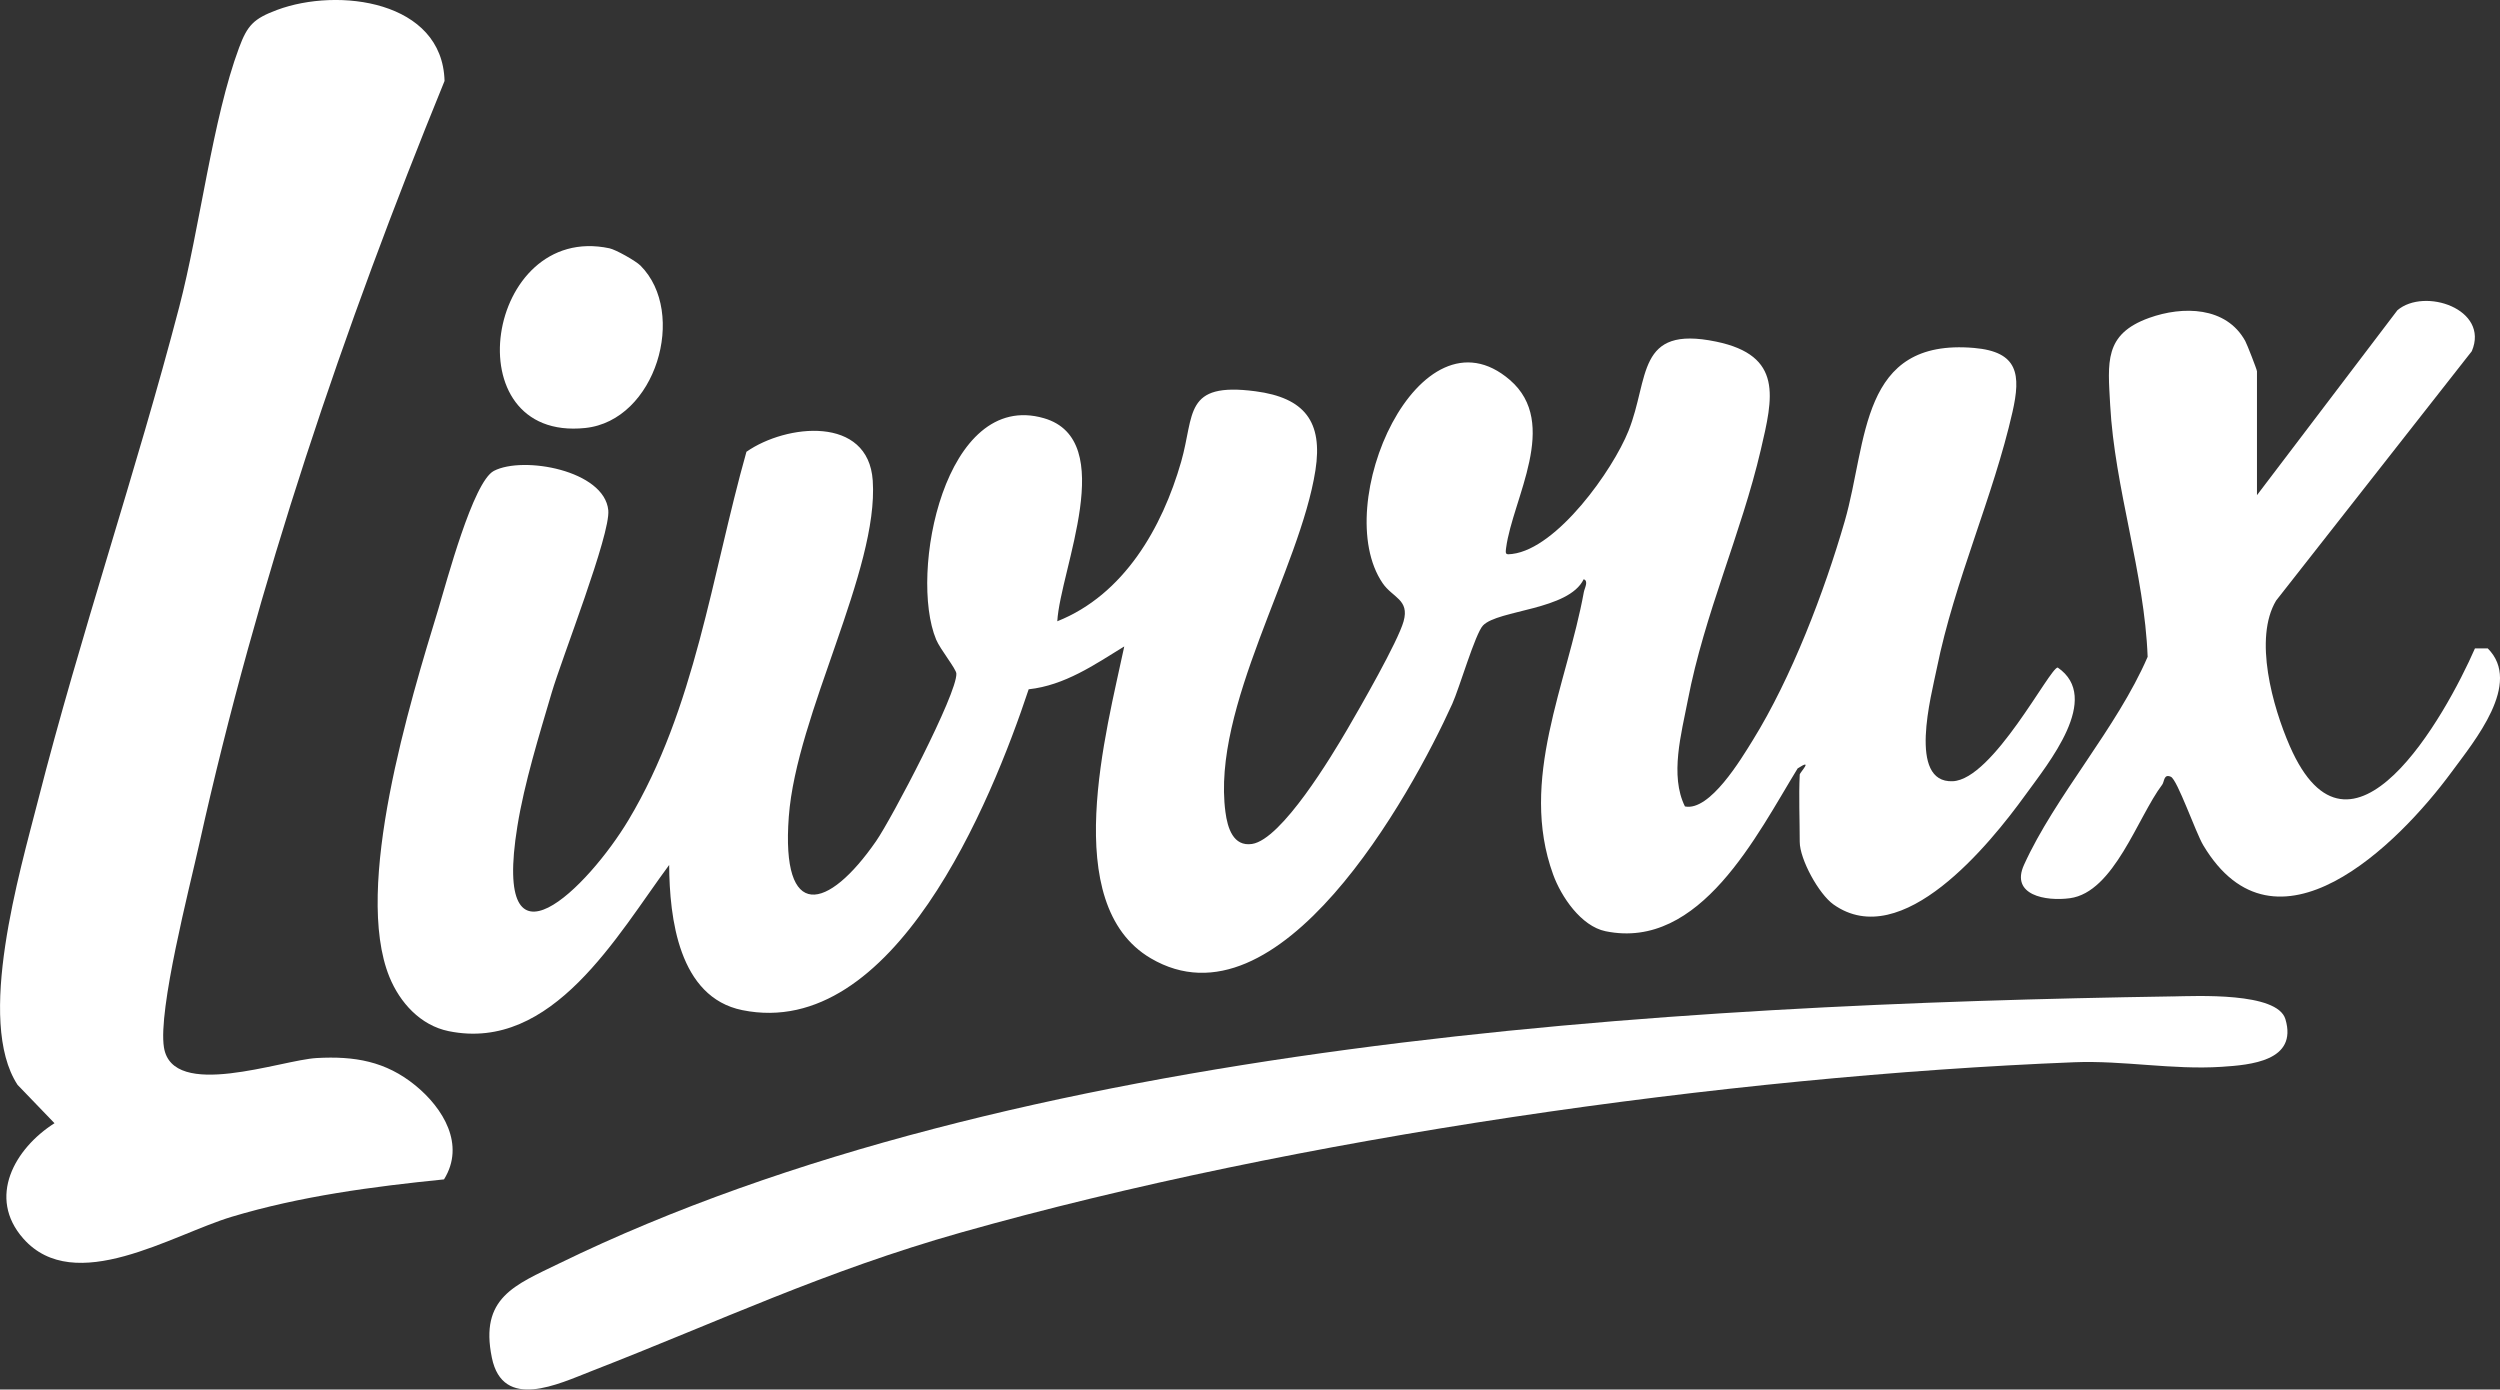
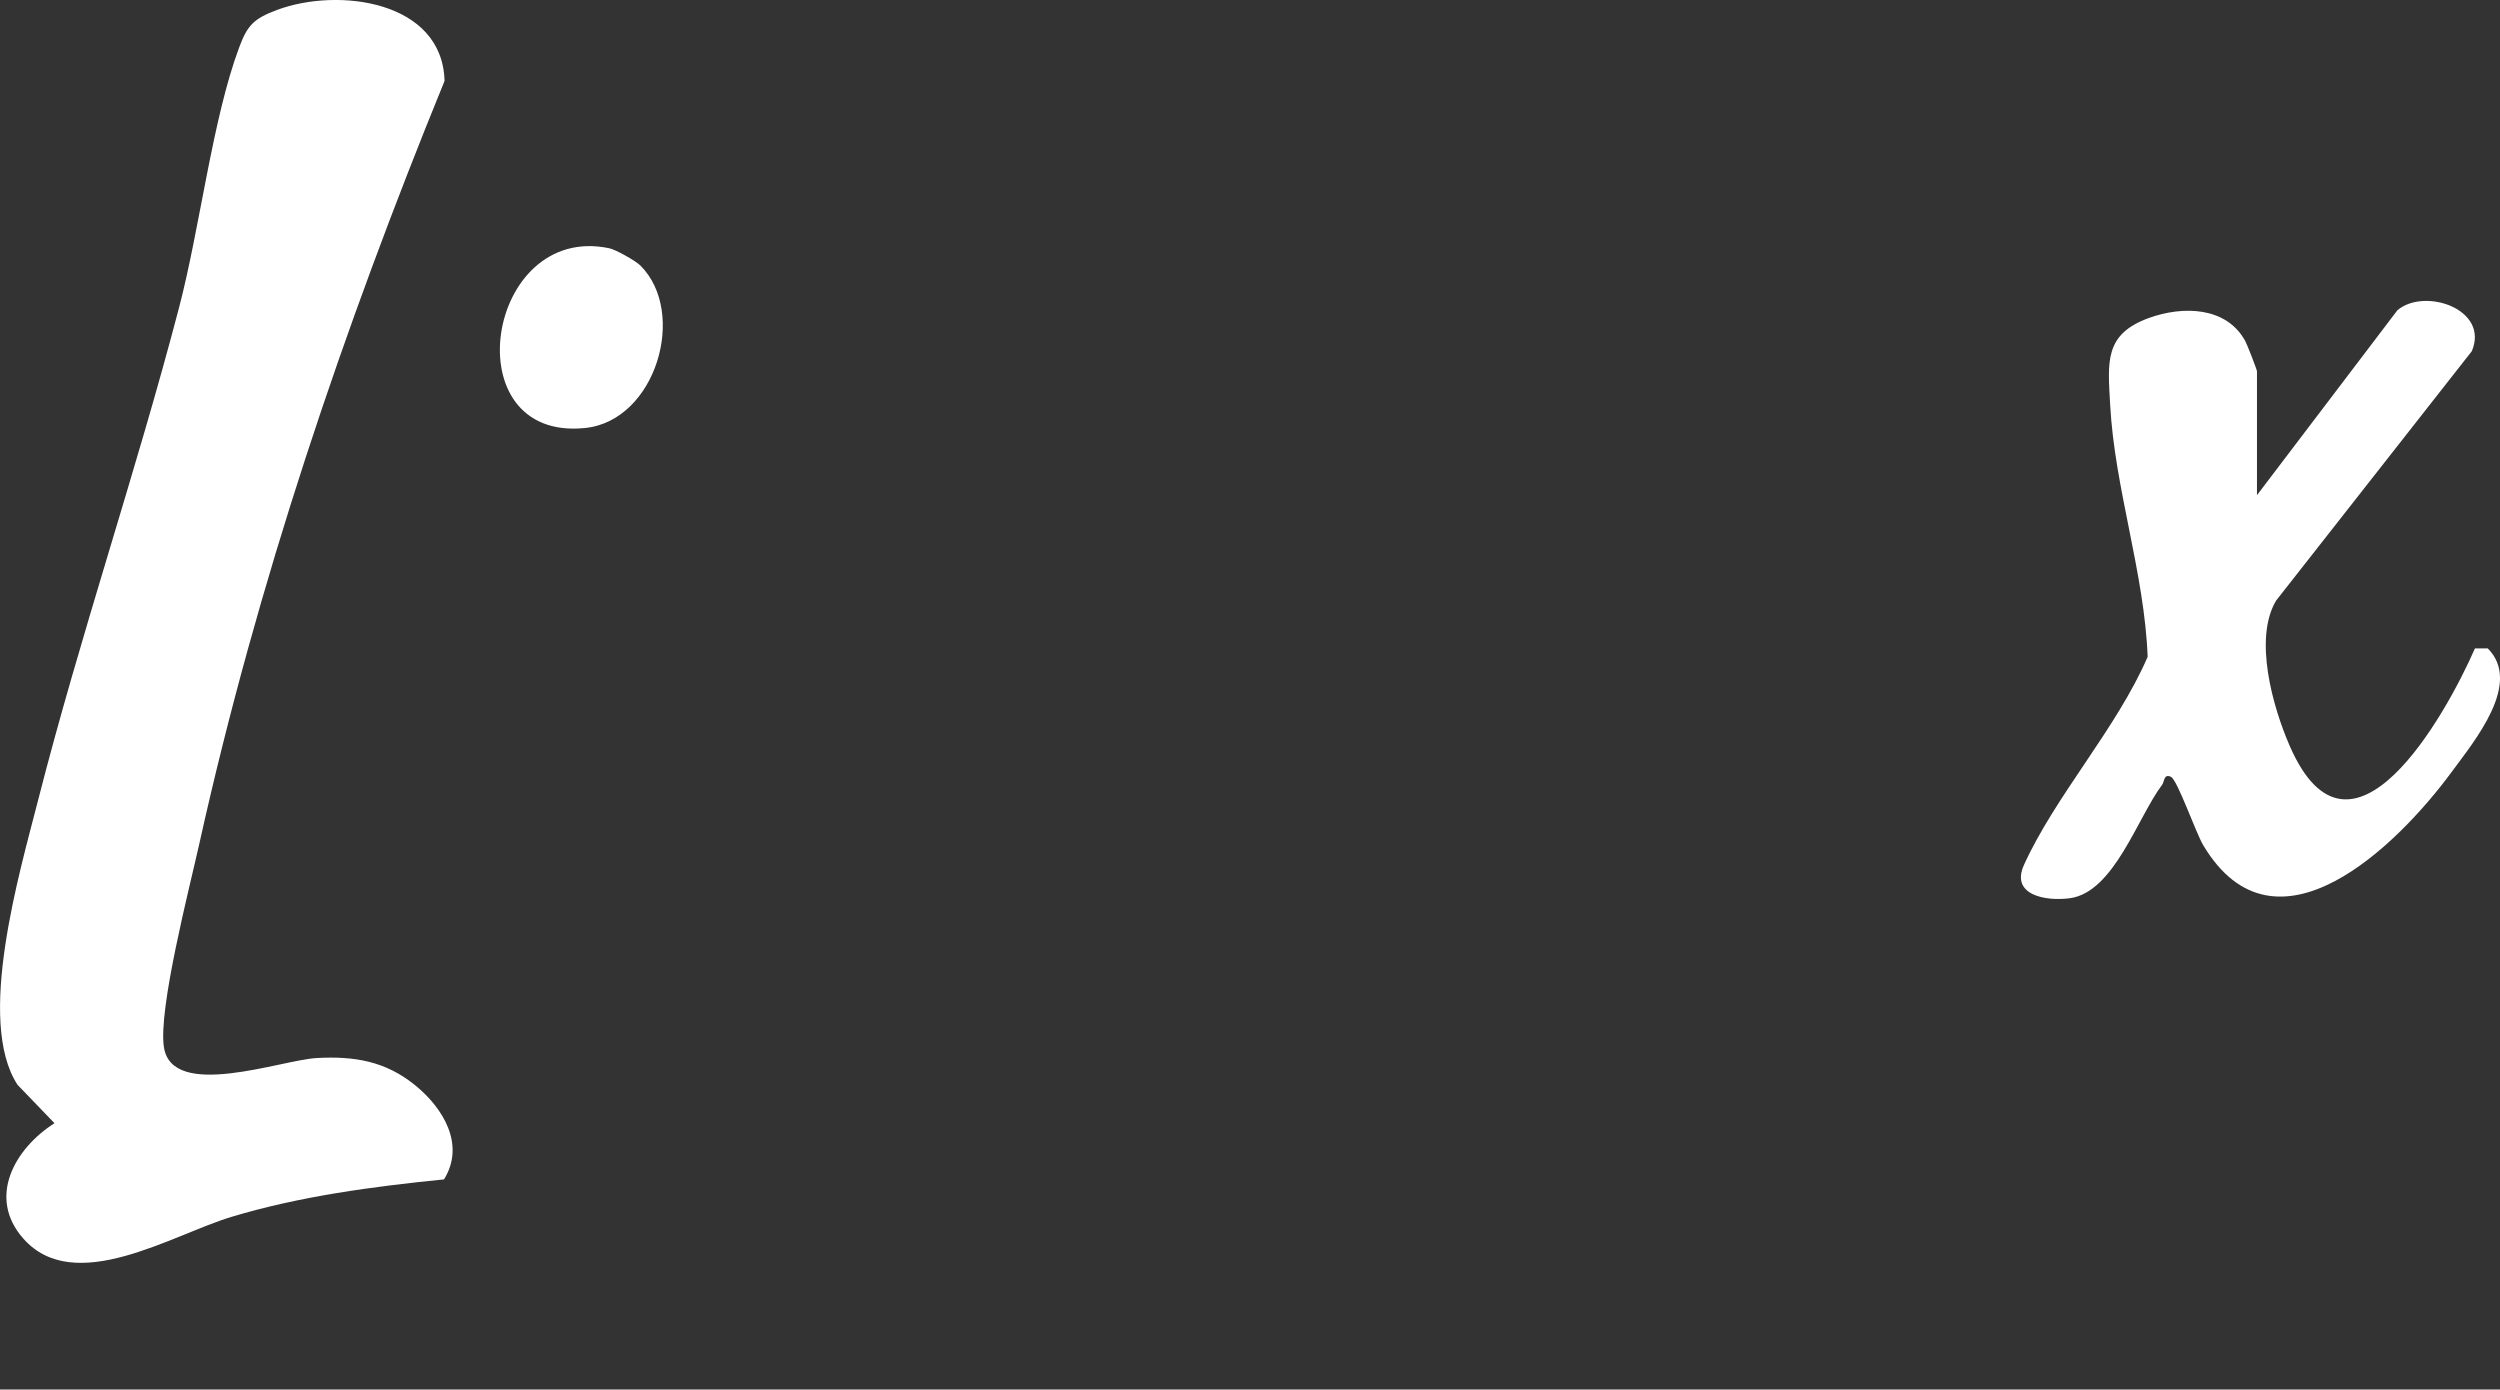
<svg xmlns="http://www.w3.org/2000/svg" id="Ebene_2" data-name="Ebene 2" viewBox="0 0 594.99 330.7">
  <rect x="0" y="0" width="594.99" height="330.7" fill="#333333" stroke="none" />
  <defs>
    <style>
      .cls-1 {
        fill: #fff;
      }
    </style>
  </defs>
  <g id="Ebene_1-2" data-name="Ebene 1">
    <g>
      <path class="cls-1" d="M105.67,280.69c-16.95,1.71-34.18,3.99-50.52,8.9-14.18,4.26-37.39,18.99-49.59,5.2-8.69-9.82-2.04-21.47,7.41-27.47l-8.8-9.14c-9.95-15.24.51-50.56,4.9-67.75,10.06-39.38,23.31-78.04,33.58-117.36,4.92-18.84,7.94-44.81,14.25-61.73,1.98-5.33,3.48-6.9,9.02-8.97,14.55-5.44,39.39-2.22,39.88,16.9-24.01,58.8-44.57,119.4-58.37,181.57-2.34,10.52-9.85,39.51-8.41,48.45,2.03,12.61,27.89,2.99,36.33,2.52,9.02-.5,16.44.75,23.51,6.52,6.62,5.41,11.93,14.1,6.82,22.35Z" />
-       <path class="cls-1" d="M516.97,237.15c5.71-.09,25.02-1.08,26.95,5.41,2.96,9.96-8.28,10.89-15.21,11.34-11.72.76-23.33-1.55-35.03-1.09-82.87,3.29-185.36,17.99-265.03,40.54-32.39,9.17-57.39,21.1-87.89,32.97-7.86,3.06-21.1,9.52-23.7-3.2-2.93-14.28,5.44-17.27,16.07-22.45,108.54-52.89,264.25-61.66,383.86-63.53Z" />
      <g>
-         <path class="cls-1" d="M428.31,184.36c.02-.46,3.47-4.05-.48-1.48-9.62,15.67-23.15,43.38-45.71,38.75-5.84-1.2-10.58-8.25-12.48-13.5-8.21-22.6,3.33-45.3,7.31-67.23.16-.89,1.19-2.65-.04-3.04-3.58,7.38-20.37,7.26-23.96,11-1.85,1.93-5.61,14.88-7.32,18.67-9.85,21.76-41.24,78.51-71.77,60.53-21.92-12.91-10.5-54.19-6.29-74.21-7.1,4.36-14.16,9.26-22.75,10.2-8.89,26.8-32.1,83.68-68.15,76.36-15.14-3.07-17.34-21.92-17.41-34.55-12.31,16.61-27.73,44.61-52.48,39.55-6.73-1.37-11.62-6.82-14.09-12.88-8.69-21.32,4.9-65.52,11.66-87.67,1.92-6.3,8.23-30.21,13.19-32.79,6.97-3.63,26.3-.13,27.23,9.37.56,5.71-11.04,35.16-13.47,43.42-2.98,10.13-6.5,21.44-8.17,31.81-6.08,37.58,16.91,14.42,26.45-1.51,15.92-26.59,19.79-58.24,28.07-87.64,9.5-6.63,29.01-8.68,30.06,6.86,1.45,21.32-18.16,55.57-19.98,79.99-1.87,25.04,9.28,22.42,20.78,5.81,3.67-5.29,19.34-35.14,19.1-39.88-.06-1.13-3.85-5.77-4.81-8.08-6.54-15.68,2.02-59.55,25.65-52.69,17.93,5.2,3.88,36.07,3.18,48.33,15.85-6.31,24.97-22.24,29.48-37.97,3.23-11.27.53-19.02,17.68-16.77,11.7,1.54,16.08,7.23,14.28,18.79-3.66,23.58-24.73,56.37-21.42,81.36.5,3.81,1.87,8.25,6.32,7.59,7.06-1.05,19.05-21.06,22.71-27.33,3.02-5.17,12.03-20.85,13.37-25.66,1.45-5.2-2.62-5.6-4.99-9.08-12.73-18.68,8.76-66.94,30.3-48.35,11.94,10.31.65,28.21-.91,39.94-.21,1.6-.11,1.65,1.46,1.46,10.71-1.32,23.92-19.93,27.67-29.3,5.01-12.51,1.77-25.18,20.84-21.24,16.03,3.32,13.55,13.3,10.64,25.77-4.64,19.9-13.41,38.99-17.37,59.6-1.51,7.85-4.33,17.92-.68,25.26,5.92,1.21,13.36-11.26,16.15-15.77,9.2-14.85,17.01-35.27,21.87-52.09,5.5-19.03,3.5-43.6,30.79-41.26,10.56.91,11.16,6.35,9.14,15.26-4.58,20.21-13.77,40.08-18,60.97-1.3,6.42-6.98,27.35,3.78,26.89,9.61-.41,23.11-27.06,24.99-27.06,10.58,7.25-2.25,22.8-7.67,30.3-8.5,11.75-29.37,37.61-45.67,26.11-3.53-2.49-8.06-10.79-8.06-14.93,0-5.3-.25-10.71,0-16Z" />
        <path class="cls-1" d="M537.14,117.86l33.43-44.02c6.44-5.48,21.97-.29,17.71,9.74l-46.57,59.35c-5.4,9.01-.83,25.28,3.24,34.61,14.46,33.15,37.07-7.19,44.08-23.23h3.04c8.31,8.3-3.18,22.05-8.61,29.44-12.76,17.36-41.89,46.21-59.1,17.41-1.78-2.98-6.15-15.59-7.7-16.29-1.72-.78-1.53,1.16-2.06,1.87-5.85,7.73-11.46,25.61-21.97,27.03-5.77.78-14.2-.73-10.93-7.93,7.45-16.42,22.11-32.56,29.43-49.52-.74-19.84-7.86-40.18-8.92-59.96-.54-10.14-1.52-16.81,9.27-20.7,8.01-2.88,18.35-2.74,22.88,5.5.42.76,2.79,6.82,2.79,7.21v29.5Z" />
        <path class="cls-1" d="M152.42,63.2c11.25,11.25,3.65,36.92-13.14,38.66-31.62,3.29-23.71-49,5.76-42.77,1.52.32,6.27,3,7.38,4.11Z" />
      </g>
    </g>
  </g>
</svg>